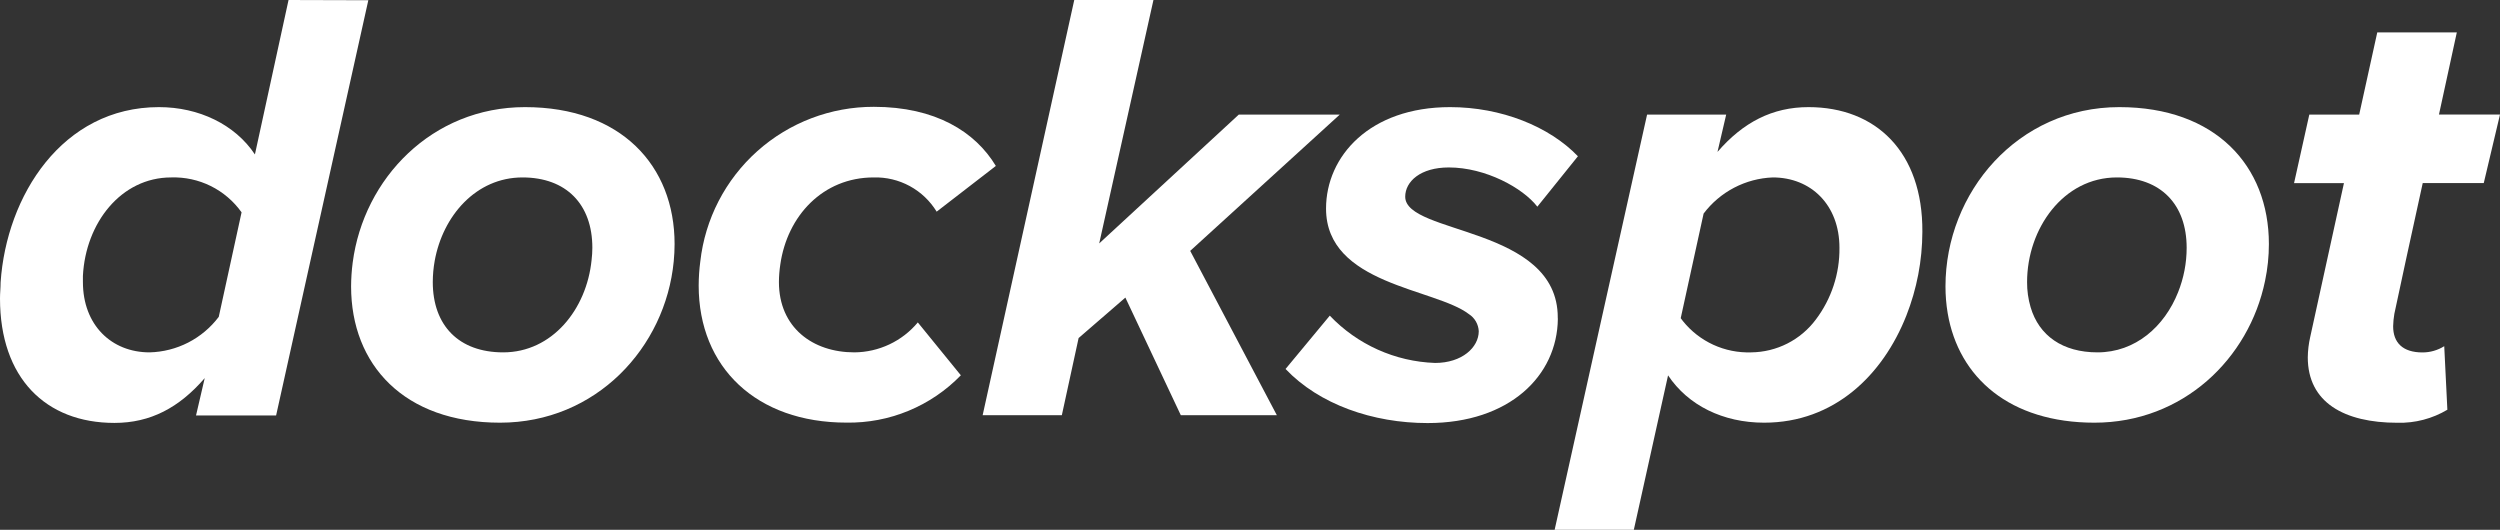
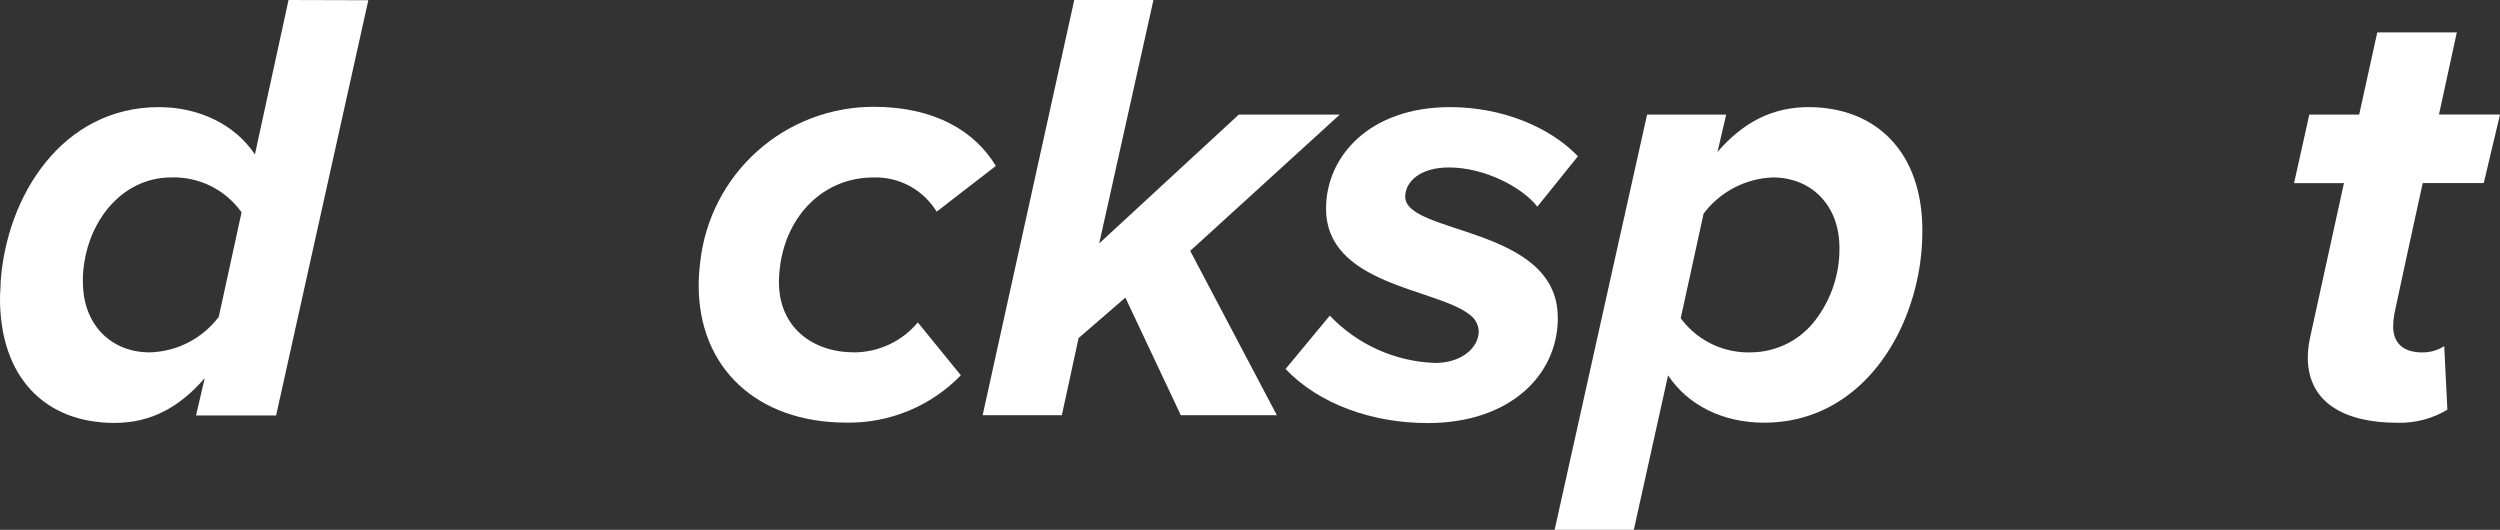
<svg xmlns="http://www.w3.org/2000/svg" width="151" height="32" viewBox="0 0 151 32" fill="none">
  <rect x="0" y="0" width="151" height="32" fill="#333333" stroke="none" />
  <path d="M17.428 0L15.397 9.328C14.194 7.519 12.011 6.47 9.601 6.47C3.755 6.47 0.387 11.831 0.037 17.054C0.037 17.381 0 17.703 0 18.025C0 22.838 2.764 25.544 6.911 25.544C9.09 25.544 10.822 24.623 12.365 22.838L11.84 25.093H16.677L18.704 15.959L22.247 0.014L17.428 0ZM13.213 19.138C12.723 19.787 12.093 20.317 11.37 20.689C10.646 21.06 9.848 21.263 9.034 21.283C6.731 21.283 5.008 19.631 5.008 17.035C5.008 16.911 5.008 16.787 5.008 16.663C5.169 13.469 7.311 10.717 10.338 10.717C11.166 10.69 11.988 10.869 12.73 11.236C13.472 11.604 14.111 12.15 14.591 12.825L13.867 16.143L13.213 19.138Z" fill="white" />
-   <path d="M31.71 6.47C26.099 6.47 21.966 10.777 21.303 15.857C21.241 16.335 21.208 16.816 21.206 17.298C21.206 22.033 24.408 25.53 30.204 25.53C35.999 25.53 40.196 20.997 40.694 15.779C40.726 15.439 40.745 15.089 40.745 14.739C40.745 10.004 37.506 6.47 31.71 6.47ZM30.393 21.283C27.721 21.283 26.14 19.668 26.14 17.035C26.141 16.605 26.18 16.175 26.256 15.752C26.748 13.032 28.757 10.717 31.558 10.717C34.193 10.717 35.778 12.332 35.778 14.965C35.777 15.212 35.761 15.46 35.732 15.706C35.433 18.683 33.35 21.283 30.393 21.283V21.283Z" fill="white" />
  <path d="M71.888 15.153L80.922 6.921H74.823L66.392 14.702L69.668 0H64.885L61.181 16.787L59.352 25.079H64.135L65.148 20.418L67.972 17.974L71.321 25.079H77.122L73.279 17.79L71.888 15.153Z" fill="white" />
  <path d="M94.089 19.175C94.089 13.653 84.875 14.178 84.875 11.882C84.875 10.961 85.797 10.114 87.51 10.114C89.731 10.114 91.989 11.357 92.855 12.484L95.306 9.438C93.573 7.634 90.671 6.47 87.584 6.47C82.728 6.47 80.093 9.438 80.093 12.599C80.093 17.201 86.686 17.408 88.722 18.973C88.896 19.085 89.041 19.237 89.144 19.416C89.247 19.596 89.306 19.797 89.317 20.003C89.317 20.984 88.303 21.922 86.681 21.922C84.267 21.84 81.983 20.813 80.319 19.065L77.647 22.286C79.679 24.426 82.917 25.553 86.23 25.553C91.173 25.553 94.062 22.691 94.094 19.253C94.085 19.212 94.089 19.198 94.089 19.175Z" fill="white" />
  <path d="M109.233 6.47C107.049 6.47 105.28 7.39 103.736 9.176L104.262 6.921H99.484L96.72 19.318L93.9 32H98.683L100.751 22.672C101.958 24.481 104.064 25.53 106.551 25.53C110.799 25.53 113.729 22.645 115.143 19.065C115.778 17.452 116.106 15.736 116.111 14.003C116.143 9.176 113.301 6.47 109.233 6.47ZM105.768 21.283C104.982 21.309 104.201 21.152 103.486 20.825C102.771 20.497 102.142 20.008 101.65 19.396C101.608 19.336 101.553 19.276 101.516 19.217L102.898 12.899C103.389 12.248 104.019 11.715 104.741 11.338C105.464 10.96 106.262 10.748 107.077 10.717C109.38 10.717 111.103 12.374 111.103 14.965C111.121 16.526 110.62 18.048 109.68 19.295C109.226 19.905 108.638 20.402 107.96 20.747C107.282 21.092 106.533 21.275 105.773 21.283H105.768Z" fill="white" />
-   <path d="M128.006 6.47C121.87 6.47 117.507 11.619 117.507 17.298C117.506 17.842 117.551 18.385 117.641 18.922C118.304 22.811 121.391 25.53 126.5 25.53C131.853 25.53 135.843 21.665 136.81 16.962C136.964 16.231 137.041 15.486 137.041 14.739C137.041 10.004 133.807 6.47 128.006 6.47ZM126.689 21.283C124.583 21.283 123.155 20.275 122.648 18.554C122.504 18.061 122.432 17.549 122.436 17.035C122.436 13.814 124.62 10.717 127.859 10.717C130.494 10.717 132.074 12.332 132.074 14.965C132.074 15.883 131.899 16.794 131.558 17.647C130.734 19.727 128.974 21.283 126.689 21.283Z" fill="white" />
  <path d="M51.603 21.283C49.083 21.283 47.047 19.778 47.047 17.035C47.049 16.681 47.077 16.327 47.13 15.977C47.549 13.037 49.705 10.717 52.769 10.717C53.529 10.696 54.282 10.876 54.95 11.239C55.618 11.602 56.178 12.135 56.574 12.784L60.149 10.023C58.906 7.956 56.496 6.452 52.778 6.452C50.185 6.447 47.681 7.399 45.747 9.124C43.813 10.85 42.584 13.228 42.297 15.802C42.234 16.28 42.202 16.761 42.2 17.242C42.2 22.203 45.702 25.526 51.124 25.526C52.41 25.547 53.688 25.304 54.876 24.812C56.065 24.321 57.14 23.591 58.035 22.668L55.436 19.474C54.968 20.036 54.382 20.489 53.72 20.801C53.058 21.113 52.335 21.278 51.603 21.283V21.283Z" fill="white" />
  <path d="M145.338 15.609L146.333 11.058H150.019L151 6.916H147.314L148.392 1.956H143.587L142.495 6.921H139.482L138.561 11.062H141.574L140.395 16.437L139.538 20.349C139.445 20.755 139.395 21.17 139.39 21.586C139.39 24.297 141.574 25.535 144.808 25.535C145.867 25.563 146.912 25.29 147.821 24.748L147.632 20.91C147.237 21.157 146.781 21.288 146.315 21.287C145.112 21.287 144.546 20.684 144.546 19.709C144.552 19.456 144.576 19.204 144.619 18.954L145.338 15.609Z" fill="white" />
</svg>